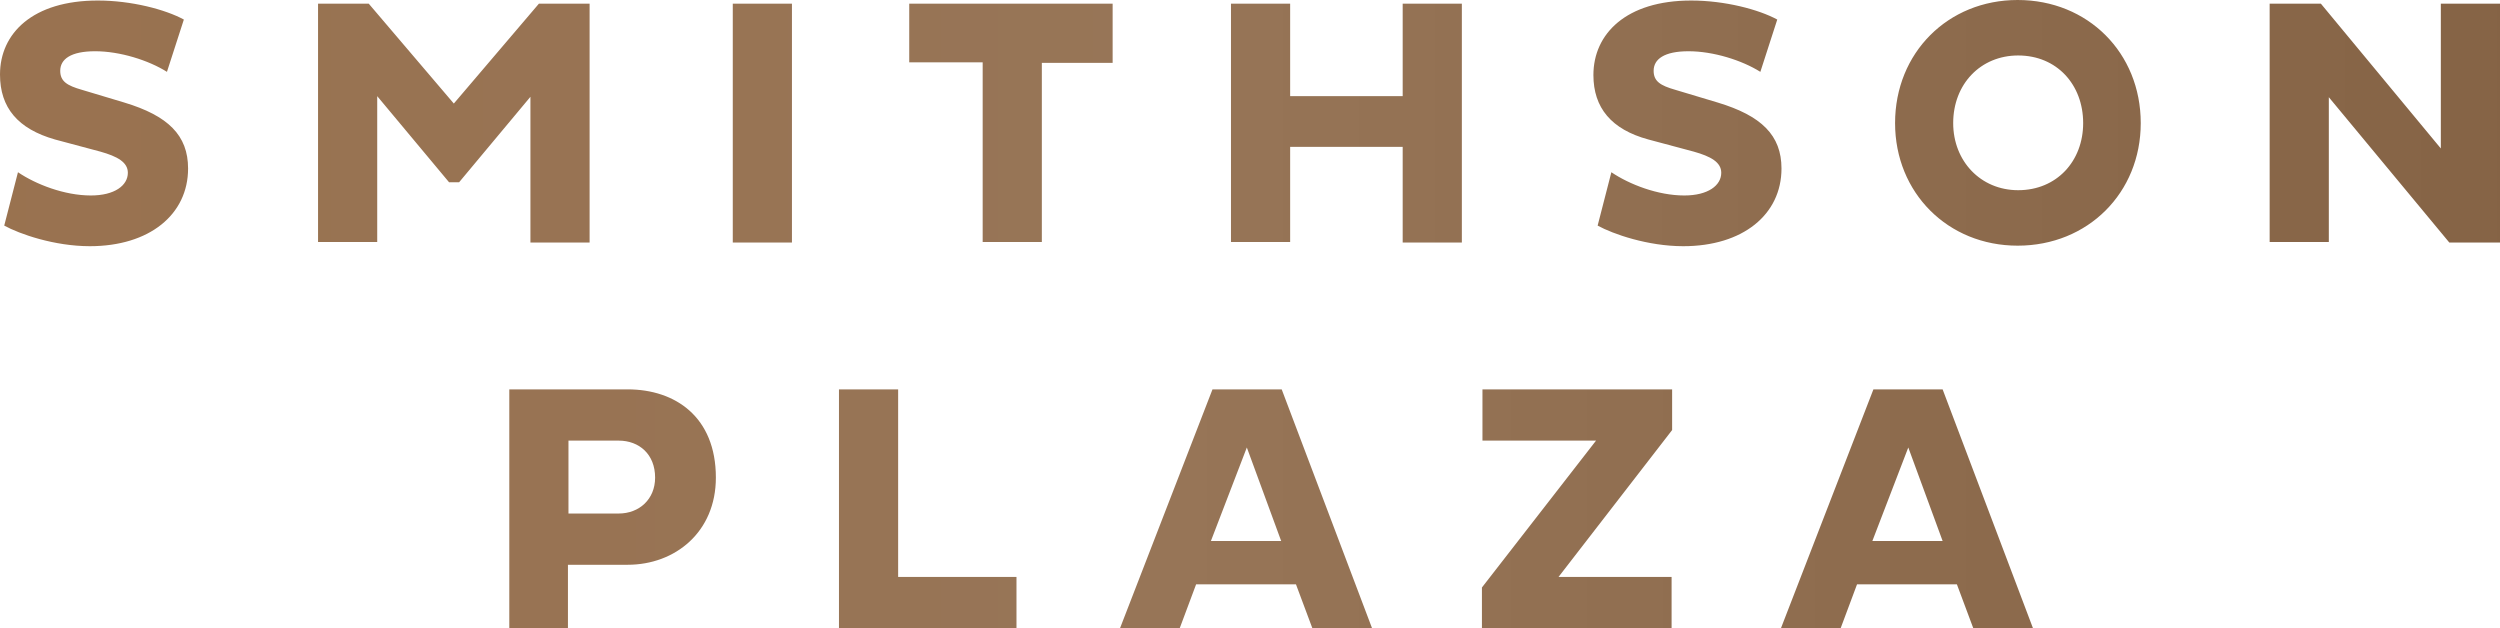
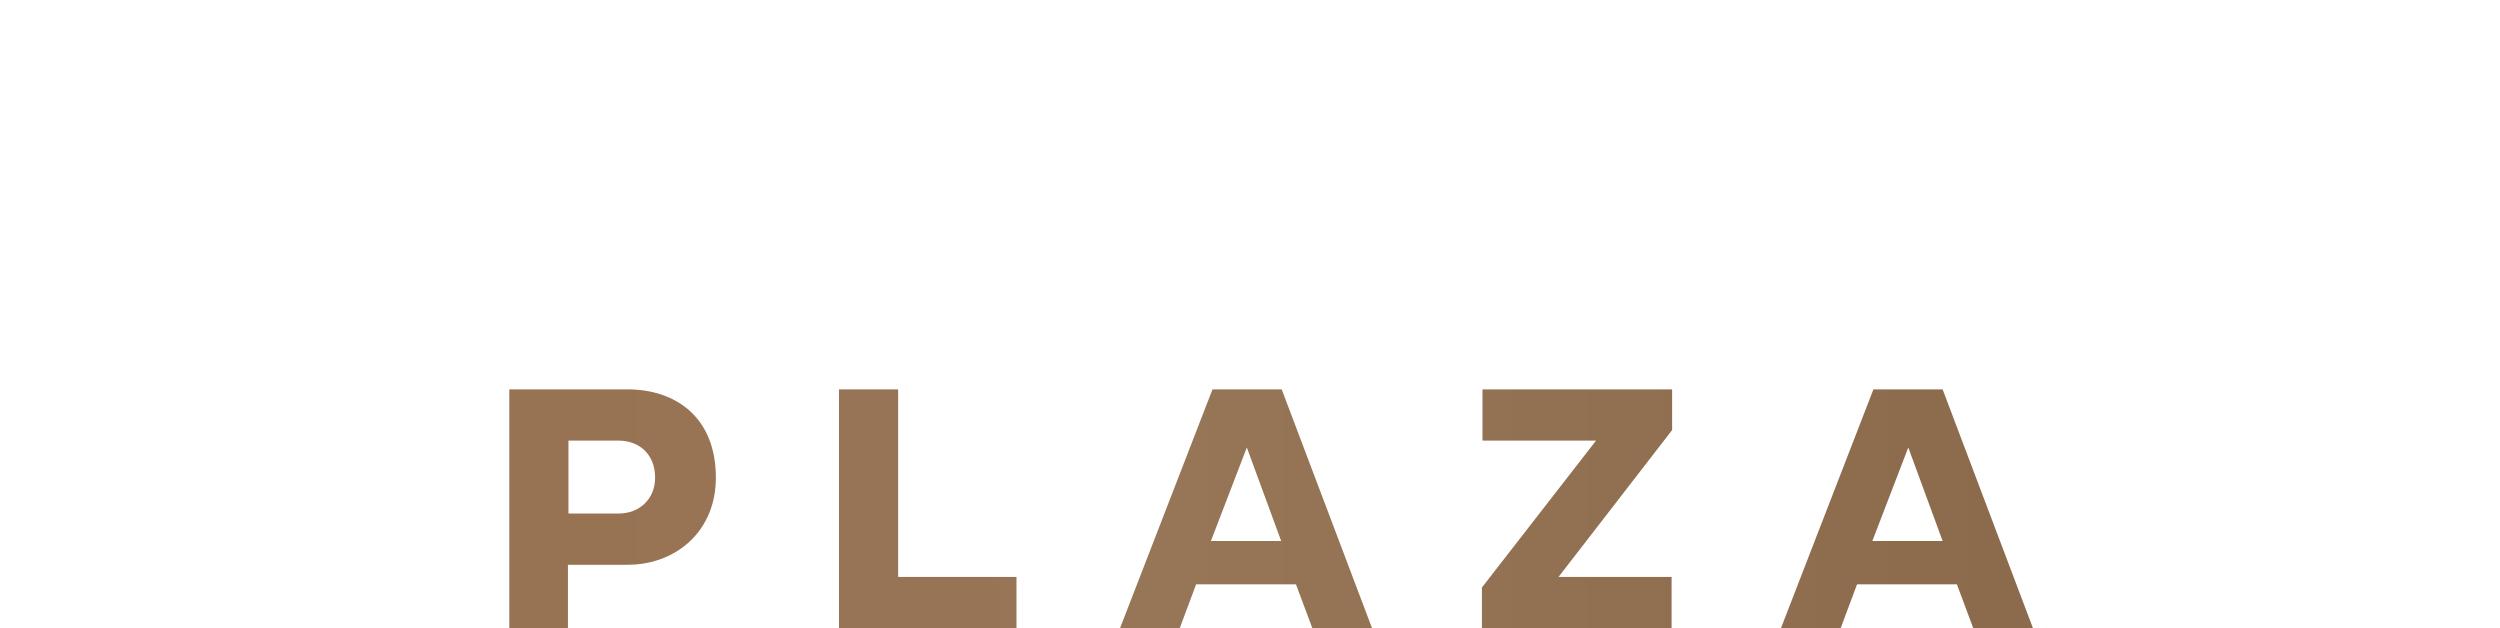
<svg xmlns="http://www.w3.org/2000/svg" version="1.1" id="Layer_1" x="0px" y="0px" viewBox="0 0 473.2 118.9" style="enable-background:new 0 0 473.2 118.9;" xml:space="preserve">
  <style type="text/css">
	.st0{fill:url(#SVGID_1_);}
	.st1{fill:url(#SVGID_00000080182217441492773670000003976767788460943275_);}
</style>
  <linearGradient id="SVGID_1_" gradientUnits="userSpaceOnUse" x1="-175.241" y1="3263.315" x2="-174.241" y2="3263.315" gradientTransform="matrix(898.753 0 0 -898.753 157286.688 2932937.75)">
    <stop offset="0" style="stop-color:#99714E" />
    <stop offset="0.188" style="stop-color:#99714E" />
    <stop offset="0.481" style="stop-color:#977557" />
    <stop offset="0.789" style="stop-color:#846244" />
    <stop offset="1" style="stop-color:#846244" />
  </linearGradient>
-   <path class="st0" d="M10.4,26.4C3.4,24.4,0,20.4,0,14.1C0,6.3,6.2,0.1,18.5,0.1c6.4,0,12.8,1.7,16.3,3.6l-3.2,9.9  c-3.5-2.2-8.9-3.9-13.6-3.9c-4.6,0-6.6,1.5-6.6,3.7c0,2,1.3,2.8,4.1,3.6l8,2.4c8.3,2.5,12.1,6.2,12.1,12.5c0,8.7-7.3,14.7-18.6,14.7  c-6.7,0-13.3-2.3-16.2-3.9l2.6-10.1c3.4,2.3,8.8,4.4,13.8,4.4c4.5,0,7-1.9,7-4.3c0-2-2-3.1-5.2-4L10.4,26.4z M100.5,18.2L86.9,34.5  h-1.9L71.4,18.2v27.6H60.2V0.7h9.6l16.1,18.9L102,0.7h9.6v45.2h-11.2V18.2z M138.7,0.7h11.2v45.2h-11.2V0.7z M197.2,11.8v34H186v-34  h-13.9V0.7h38.5v11.2H197.2z M265.5,27.8h-21.3v18h-11.2V0.7h11.2v17.5h21.3V0.7h11.2v45.2h-11.2V27.8z M312,26.4  c-7-1.9-10.4-6-10.4-12.2c0-7.8,6.2-14.1,18.5-14.1c6.4,0,12.8,1.7,16.3,3.6l-3.2,9.9c-3.5-2.2-8.9-3.9-13.6-3.9  c-4.6,0-6.6,1.5-6.6,3.7c0,2,1.3,2.8,4.1,3.6l8,2.4c8.3,2.5,12.1,6.2,12.1,12.5c0,8.7-7.3,14.7-18.6,14.7c-6.7,0-13.3-2.3-16.2-3.9  l2.6-10.1c3.4,2.3,8.8,4.4,13.8,4.4c4.5,0,7-1.9,7-4.3c0-2-2-3.1-5.2-4L312,26.4z M381.9,0c13.3,0,23.3,10,23.3,23.3  c0,13.2-10,23.2-23.3,23.2c-13.2,0-23.2-10-23.2-23.2C358.7,10,368.7,0,381.9,0z M382,36c7.3,0,12.3-5.5,12.3-12.7  c0-7.3-5-12.8-12.3-12.8c-7.1,0-12.3,5.4-12.3,12.8C369.7,30.5,374.9,36,382,36z M440.8,18.4v27.4h-11.2V0.7h9.7l22.7,27.4V0.7h11.2  v45.2h-9.6L440.8,18.4z" />
  <linearGradient id="SVGID_00000048479676109204232710000003210442473854603923_" gradientUnits="userSpaceOnUse" x1="-175.241" y1="3263.234" x2="-174.241" y2="3263.234" gradientTransform="matrix(898.753 0 0 -898.753 157286.688 2932937.75)">
    <stop offset="0" style="stop-color:#99714E" />
    <stop offset="0.188" style="stop-color:#99714E" />
    <stop offset="0.481" style="stop-color:#977557" />
    <stop offset="0.789" style="stop-color:#846244" />
    <stop offset="1" style="stop-color:#846244" />
  </linearGradient>
  <path style="fill:url(#SVGID_00000048479676109204232710000003210442473854603923_);" d="M96.4,73.7h22.4c9,0,16.7,5.2,16.7,16.7  c0,10.3-7.7,16.5-16.7,16.5h-11.3v12H96.4V73.7z M107.6,83.4v13.8h9.5c3.9,0,6.9-2.7,6.9-6.8c0-4.4-3-7-6.9-7H107.6z M158.8,118.9  V73.7H170v35.5h22.4v9.7H158.8z M229.5,73.7h13.1l17.1,45.2h-11.3l-3.1-8.3h-18.9l-3.1,8.3H212L229.5,73.7z M229.2,102.4h13.3  l-6.5-17.7L229.2,102.4z M302.1,83.4h-21.5v-9.7h35.9v7.7L295,109.2h21.4v9.7h-35.9v-7.7L302.1,83.4z M354.6,73.7h13.1l17.1,45.2  h-11.3l-3.1-8.3h-18.9l-3.1,8.3h-11.3L354.6,73.7z M354.4,102.4h13.3l-6.5-17.7L354.4,102.4z" />
</svg>